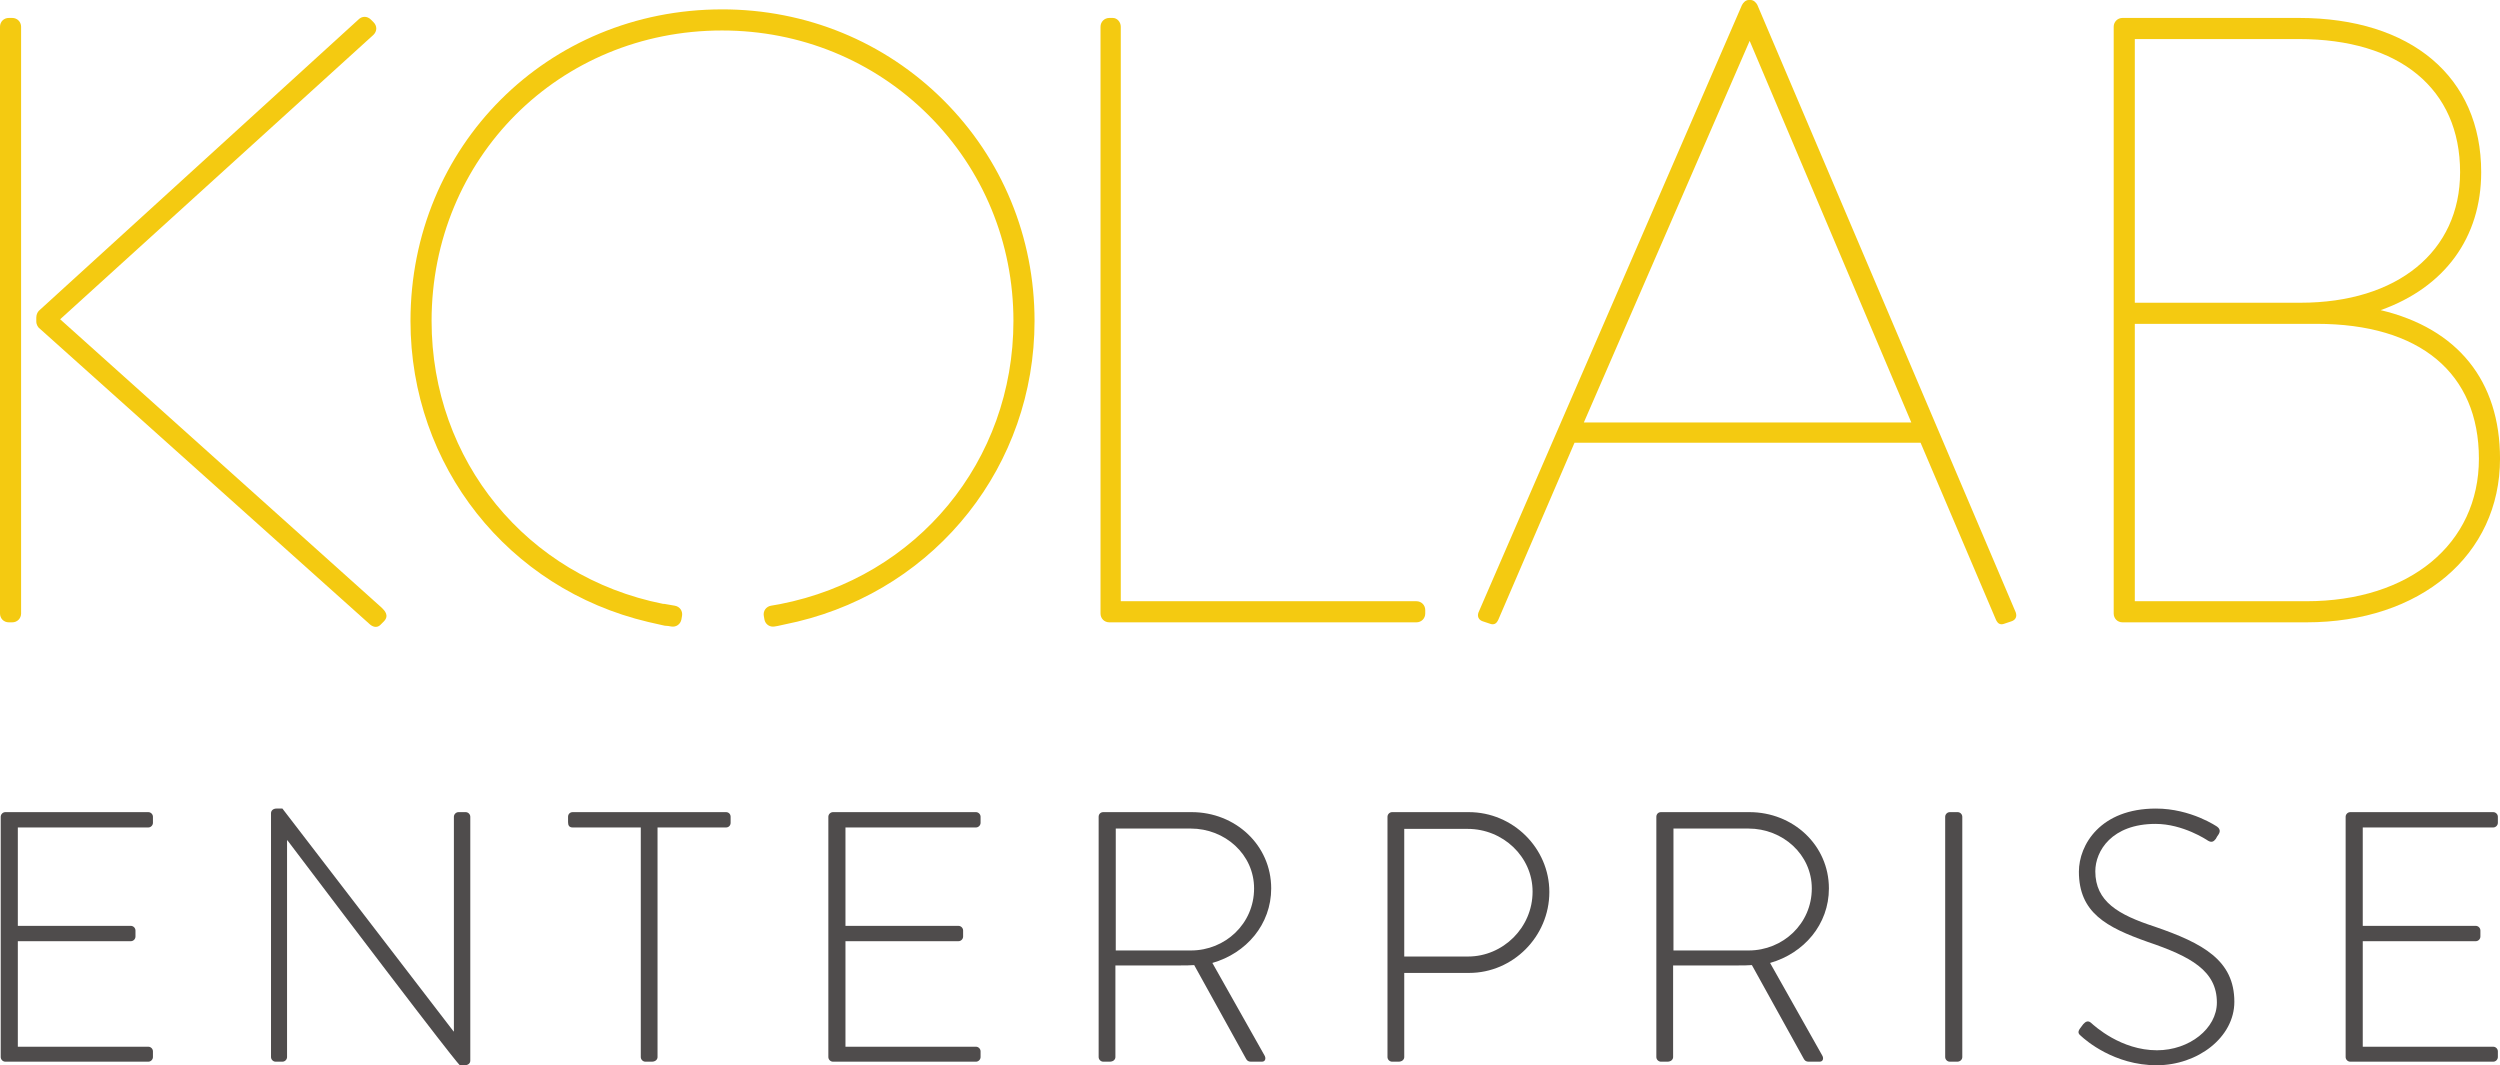
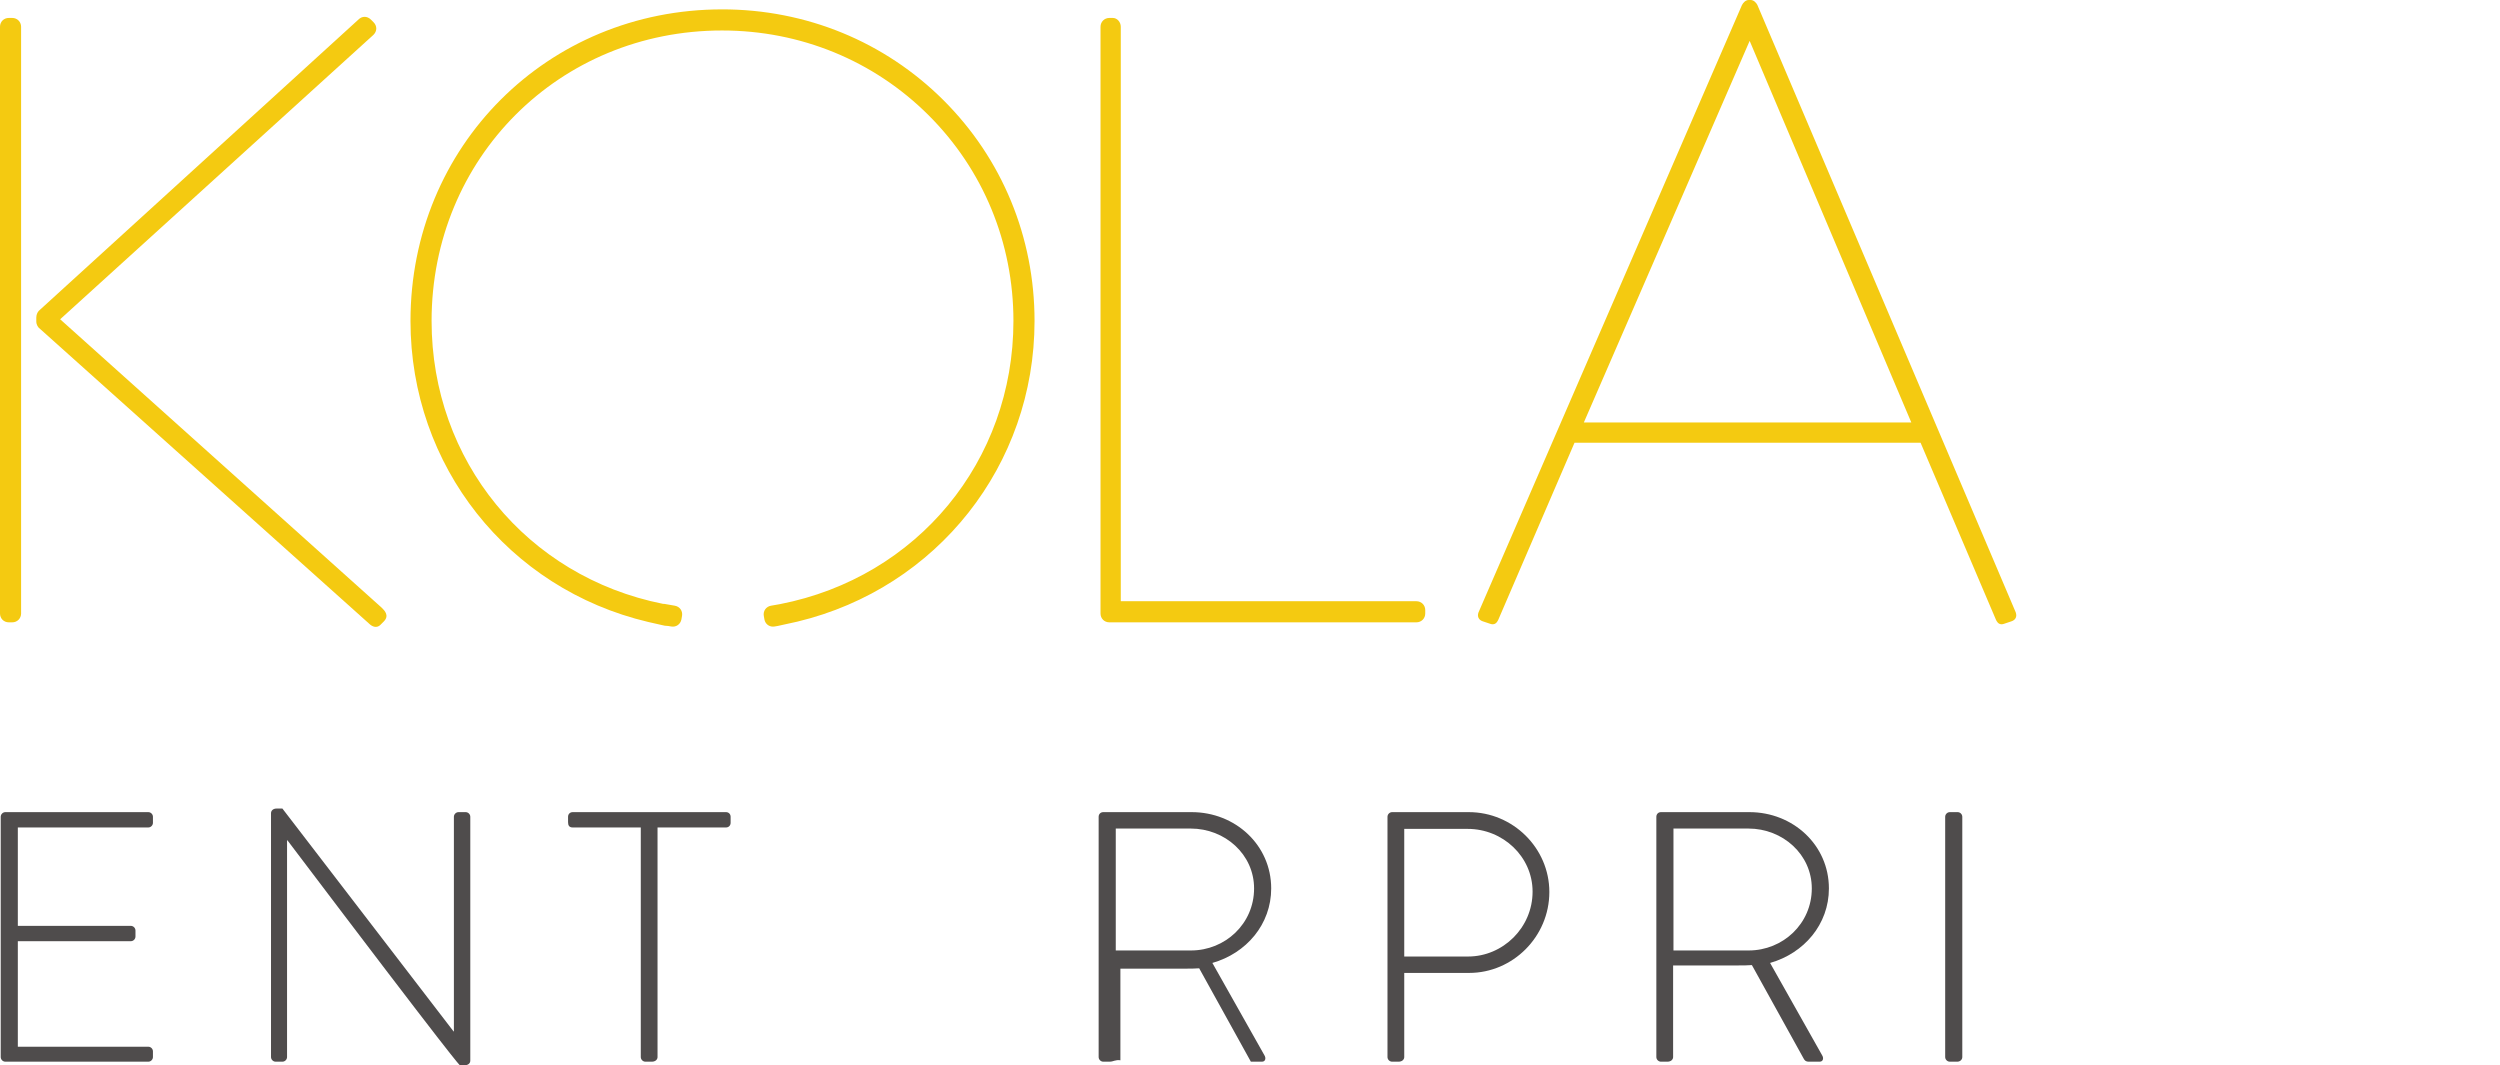
<svg xmlns="http://www.w3.org/2000/svg" viewBox="0 0 273.525 116.55" height="116.55" width="273.525" xml:space="preserve" version="1.1" id="svg2">
  <defs id="defs6" />
  <g transform="matrix(1.25,0,0,-1.25,0,116.55)" id="g10">
    <g transform="scale(0.1,0.1)" id="g12">
      <path id="path14" style="fill:#4f4c4c;fill-opacity:1;fill-rule:nonzero;stroke:none" d="m 0.625,217.5 c 0,2.18 1.871,4.055 4.059,4.055 l 125.129,0 c 2.183,0 4.054,-1.875 4.054,-4.055 l 0,-5.305 c 0,-2.183 -1.871,-4.058 -4.054,-4.058 l -114.207,0 0,-86.125 98.918,0 c 2.18,0 4.055,-1.875 4.055,-4.051 l 0,-5.305 c 0,-2.187 -1.875,-4.062 -4.055,-4.062 l -98.918,0 0,-92.364 114.207,0 c 2.183,0 4.054,-1.875 4.054,-4.051 l 0,-5 C 133.867,5 131.996,3.125 129.813,3.125 l -125.129,0 C 2.496,3.125 0.625,5 0.625,7.18 l 0,210.32" />
      <path id="path16" style="fill:#4f4c4c;fill-opacity:1;fill-rule:nonzero;stroke:none" d="m 237.207,220.613 c 0,2.5 2.184,4.067 4.684,4.067 l 5.3,0 149.782,-195.032 c 0.312,0 0.312,0 0.312,0 l 0,187.852 c 0,2.18 1.871,4.055 4.059,4.055 l 6.242,0 c 2.18,0 4.055,-1.875 4.055,-4.055 l 0,-213.438 C 411.641,1.25 409.141,0 406.645,0 l -4.055,0 c -0.313,0 -2.809,0.938 -151.027,196.902 l -0.313,0 0,-189.722 C 251.25,5 249.375,3.125 247.191,3.125 l -5.925,0 c -2.188,0 -4.059,1.875 -4.059,4.055 l 0,213.433" />
      <path id="path18" style="fill:#4f4c4c;fill-opacity:1;fill-rule:nonzero;stroke:none" d="m 560.863,208.137 -59.597,0 c -3.121,0 -4.059,1.875 -4.059,4.683 l 0,4.68 c 0,2.488 1.875,4.055 4.059,4.055 l 134.179,0 c 2.496,0 4.051,-1.875 4.051,-4.055 l 0,-5.305 c 0,-2.183 -1.555,-4.058 -4.051,-4.058 l -59.914,0 0,-200.957 C 575.531,5 573.656,3.125 570.539,3.125 l -5.617,0 c -2.184,0 -4.059,1.875 -4.059,4.055 l 0,200.957" />
-       <path id="path20" style="fill:#4f4c4c;fill-opacity:1;fill-rule:nonzero;stroke:none" d="m 725.039,217.5 c 0,2.18 1.871,4.055 4.059,4.055 l 125.129,0 c 2.183,0 4.054,-1.875 4.054,-4.055 l 0,-5.305 c 0,-2.183 -1.871,-4.058 -4.054,-4.058 l -114.207,0 0,-86.125 98.918,0 c 2.179,0 4.054,-1.875 4.054,-4.051 l 0,-5.305 c 0,-2.187 -1.875,-4.062 -4.054,-4.062 l -98.918,0 0,-92.364 114.207,0 c 2.183,0 4.054,-1.875 4.054,-4.051 l 0,-5 C 858.281,5 856.41,3.125 854.227,3.125 l -125.129,0 c -2.188,0 -4.059,1.875 -4.059,4.055 l 0,210.32" />
-       <path id="path22" style="fill:#4f4c4c;fill-opacity:1;fill-rule:nonzero;stroke:none" d="m 1042.44,100.477 c 29.96,0 55.23,23.41 55.23,54.296 0,29.653 -25.27,52.422 -55.54,52.422 l -65.528,0 0,-106.718 65.838,0 z M 961.621,217.5 c 0,2.18 1.563,4.055 4.059,4.055 l 77.39,0 c 38.06,0 69.58,-28.711 69.58,-66.782 0,-31.511 -21.84,-56.785 -51.49,-65.214 L 1106.72,8.738 C 1108.28,6.25 1107.66,3.125 1104.54,3.125 l -9.68,0 c -2.18,0 -3.43,0.938 -4.37,2.812 l -45.24,81.746 c -4.06,-0.309 -7.49,-0.309 -11.55,-0.309 l -57.411,0 0,-80.195 C 976.289,5 974.414,3.125 971.297,3.125 l -5.617,0 c -2.188,0 -4.059,1.875 -4.059,4.055 l 0,210.32" />
+       <path id="path22" style="fill:#4f4c4c;fill-opacity:1;fill-rule:nonzero;stroke:none" d="m 1042.44,100.477 c 29.96,0 55.23,23.41 55.23,54.296 0,29.653 -25.27,52.422 -55.54,52.422 l -65.528,0 0,-106.718 65.838,0 z M 961.621,217.5 c 0,2.18 1.563,4.055 4.059,4.055 l 77.39,0 c 38.06,0 69.58,-28.711 69.58,-66.782 0,-31.511 -21.84,-56.785 -51.49,-65.214 L 1106.72,8.738 C 1108.28,6.25 1107.66,3.125 1104.54,3.125 l -9.68,0 l -45.24,81.746 c -4.06,-0.309 -7.49,-0.309 -11.55,-0.309 l -57.411,0 0,-80.195 C 976.289,5 974.414,3.125 971.297,3.125 l -5.617,0 c -2.188,0 -4.059,1.875 -4.059,4.055 l 0,210.32" />
      <path id="path24" style="fill:#4f4c4c;fill-opacity:1;fill-rule:nonzero;stroke:none" d="m 1284.96,95.176 c 30.58,0 56.48,25.273 56.48,56.797 0,30.578 -25.9,54.914 -56.8,54.914 l -55.53,0 0,-111.711 55.85,0 z M 1214.44,217.5 c 0,2.18 1.87,4.055 4.05,4.055 l 67.09,0 c 38.7,0 70.53,-31.516 70.53,-69.895 0,-39.004 -31.83,-70.84 -70.22,-70.84 l -56.78,0 0,-73.641 C 1229.11,5 1227.23,3.125 1224.12,3.125 l -5.63,0 c -2.18,0 -4.05,1.875 -4.05,4.055 l 0,210.32" />
      <path id="path26" style="fill:#4f4c4c;fill-opacity:1;fill-rule:nonzero;stroke:none" d="m 1530.59,100.477 c 29.95,0 55.24,23.41 55.24,54.296 0,29.653 -25.29,52.422 -55.55,52.422 l -65.53,0 0,-106.718 65.84,0 z M 1449.77,217.5 c 0,2.18 1.56,4.055 4.05,4.055 l 77.4,0 c 38.06,0 69.58,-28.711 69.58,-66.782 0,-31.511 -21.84,-56.785 -51.49,-65.214 L 1594.87,8.738 C 1596.43,6.25 1595.81,3.125 1592.69,3.125 l -9.68,0 c -2.18,0 -3.42,0.938 -4.36,2.812 l -45.26,81.746 c -4.05,-0.309 -7.48,-0.309 -11.54,-0.309 l -57.41,0 0,-80.195 C 1464.44,5 1462.56,3.125 1459.45,3.125 l -5.63,0 c -2.17,0 -4.05,1.875 -4.05,4.055 l 0,210.32" />
      <path id="path28" style="fill:#4f4c4c;fill-opacity:1;fill-rule:nonzero;stroke:none" d="m 1702.58,217.5 c 0,2.18 1.88,4.055 4.06,4.055 l 6.86,0 c 2.19,0 4.06,-1.875 4.06,-4.055 l 0,-210.32 c 0,-2.492 -2.18,-4.055 -4.37,-4.055 l -6.55,0 c -2.18,0 -4.06,1.875 -4.06,4.055 l 0,210.32" />
-       <path id="path30" style="fill:#4f4c4c;fill-opacity:1;fill-rule:nonzero;stroke:none" d="m 1820.56,32.148 2.81,3.742 c 2.18,2.5 4.37,3.434 6.87,1.25 3.12,-2.816 26.21,-24.027 57.72,-24.027 28.4,0 52.43,19.035 52.43,41.809 0,27.773 -22.79,40.254 -60.54,53.047 -36.19,12.793 -60.23,25.586 -60.23,61.472 0,23.403 18.73,55.239 67.41,55.239 30.89,0 53.67,-15.918 53.67,-15.918 1.25,-0.942 3.43,-3.117 1.25,-6.555 -0.94,-1.25 -1.88,-2.805 -2.5,-4.055 -1.88,-2.5 -3.74,-3.433 -6.87,-1.558 -0.93,0.625 -21.84,14.668 -45.87,14.668 -38.37,0 -52.73,-23.723 -52.73,-41.504 0,-26.528 20.28,-38.07 51.8,-48.371 42.75,-14.668 69.9,-29.637 69.9,-65.84 C 1955.68,24.348 1923.54,0 1887.65,0 c -37.13,0 -62.1,21.848 -66.15,25.598 -1.88,1.551 -3.44,3.113 -0.94,6.551" />
-       <path id="path32" style="fill:#4f4c4c;fill-opacity:1;fill-rule:nonzero;stroke:none" d="m 2053.09,217.5 c 0,2.18 1.88,4.055 4.05,4.055 l 125.14,0 c 2.18,0 4.05,-1.875 4.05,-4.055 l 0,-5.305 c 0,-2.183 -1.87,-4.058 -4.05,-4.058 l -114.21,0 0,-86.125 98.92,0 c 2.19,0 4.05,-1.875 4.05,-4.051 l 0,-5.305 c 0,-2.187 -1.86,-4.062 -4.05,-4.062 l -98.92,0 0,-92.364 114.21,0 c 2.18,0 4.05,-1.875 4.05,-4.051 l 0,-5 C 2186.33,5 2184.46,3.125 2182.28,3.125 l -125.14,0 c -2.17,0 -4.05,1.875 -4.05,4.055 l 0,210.32" />
      <path id="path34" style="fill:#f4ca11;fill-opacity:1;fill-rule:nonzero;stroke:none" d="m 1239.76,406.16 -258.76,0 0,502.805 c 0,4.187 -3.203,7.734 -6.992,7.734 l -2.996,0 c -4.348,0 -7.746,-3.398 -7.746,-7.734 l 0,-513.535 c 0,-4.414 3.328,-7.746 7.746,-7.746 l 268.748,0 c 4.34,0 7.73,3.398 7.73,7.746 l 0,2.988 c 0,4.344 -3.39,7.742 -7.73,7.742" />
      <path id="path36" style="fill:#f4ca11;fill-opacity:1;fill-rule:nonzero;stroke:none" d="m 1672.93,562.617 -286.62,0 145.13,334.012 141.49,-334.012 z m -134.72,365.41 c -1.09,2.188 -3.35,4.395 -5.99,4.395 l -1.49,0 c -2.81,0 -4.98,-2.363 -6.05,-4.504 L 1294.04,396.211 c -0.59,-1.77 -0.54,-3.352 0.13,-4.707 0.69,-1.367 1.93,-2.356 3.69,-2.941 l 6.74,-2.247 c 0.66,-0.214 1.29,-0.332 1.9,-0.332 2.98,0 4.22,2.5 4.93,3.965 l 66.72,154.942 302.89,0 66.03,-155.067 c 0.68,-1.347 1.92,-3.84 4.89,-3.84 0.6,0 1.24,0.118 1.89,0.332 l 6.72,2.247 c 1.78,0.585 3.02,1.574 3.7,2.929 0.68,1.367 0.73,2.961 0.07,4.914 l -226.13,531.621" />
-       <path id="path38" style="fill:#f4ca11;fill-opacity:1;fill-rule:nonzero;stroke:none" d="m 2018.77,406.16 -150.21,0 0,242.785 159.2,0 c 90.23,0 141.98,-43.019 141.98,-118.027 0,-74.621 -60.66,-124.758 -150.97,-124.758 z m -150.21,261.262 0,230.801 143.47,0 c 88.44,0 141.24,-43.567 141.24,-116.524 0,-69.426 -54.85,-114.277 -139.73,-114.277 l -144.98,0 z m 215.2,-6.484 c 56.07,19.941 87.98,63.515 87.98,120.761 0,83.27 -61.19,135 -159.71,135 l -154.2,0 c -4.35,0 -7.75,-3.398 -7.75,-7.734 l 0,-513.535 c 0,-4.414 3.33,-7.746 7.75,-7.746 l 160.94,0 c 99.77,0 169.45,58.898 169.45,143.234 0,68.105 -37,113.965 -104.46,130.02" />
      <path id="path40" style="fill:#f4ca11;fill-opacity:1;fill-rule:nonzero;stroke:none" d="m 10.73,916.699 -2.996,0 C 3.32,916.699 0,913.379 0,908.965 L 0,395.43 c 0,-4.414 3.32,-7.746 7.734,-7.746 l 2.996,0 c 4.34,0 7.738,3.398 7.738,7.746 l 0,513.535 c 0,4.336 -3.398,7.734 -7.738,7.734" />
      <path id="path42" style="fill:#f4ca11;fill-opacity:1;fill-rule:nonzero;stroke:none" d="M 52.656,652.949 326.922,901.953 c 3.242,3.242 3.242,7.781 0,11.024 l -2.246,2.238 c -3.25,3.25 -7.801,3.242 -10.938,0.078 L 35.262,661.523 c -2.16,-1.55 -3.492,-4.128 -3.492,-7.046 l 0,-3.344 c 0,-3.012 1.488,-5.442 3.695,-6.969 L 322.637,386.922 c 1.816,-1.817 3.543,-2.84 5.281,-3.133 0.332,-0.059 0.656,-0.078 0.977,-0.078 1.496,0 2.89,0.586 4.015,1.707 l 2.996,3 c 5.129,5.145 0.657,9.617 -1.59,11.863 L 52.656,652.949" />
      <path id="path44" style="fill:#f4ca11;fill-opacity:1;fill-rule:nonzero;stroke:none" d="m 632.035,924.188 c -152.941,0 -272.742,-119.805 -272.742,-272.743 0,-126.679 85.34,-234.445 208.035,-263.437 l 8.867,-2.012 c 0.813,-0.168 1.602,-0.351 2.395,-0.547 1.082,-0.265 2.168,-0.527 3.277,-0.722 l 2.942,-0.247 0,0.02 2.695,-0.469 c 4.355,-0.789 8.203,2.051 8.945,6.289 l 0.52,2.961 c 0.75,4.336 -1.957,8.184 -6.293,8.946 l -9,1.57 -1.371,0.058 c -119.325,23.848 -202.539,125.481 -202.539,247.59 0,142.578 111.691,254.266 254.269,254.266 68.535,0 132.676,-26.289 180.606,-74.043 47.976,-47.781 74.406,-111.785 74.406,-180.223 0,-122.453 -84.055,-224.367 -204.359,-247.843 l -7.848,-1.375 c -2.09,-0.364 -3.879,-1.485 -5.051,-3.145 -1.16,-1.66 -1.613,-3.73 -1.238,-5.812 l 0.515,-2.938 c 0.645,-3.789 3.739,-6.426 7.528,-6.426 0.461,0 0.937,0.039 1.418,0.125 l 2.695,0.469 0,-0.008 17.285,3.809 c 122.395,29.472 207.528,137.117 207.528,263.144 0,73.399 -28.34,142.051 -79.801,193.321 -51.418,51.218 -120.199,79.422 -193.684,79.422" />
    </g>
  </g>
</svg>